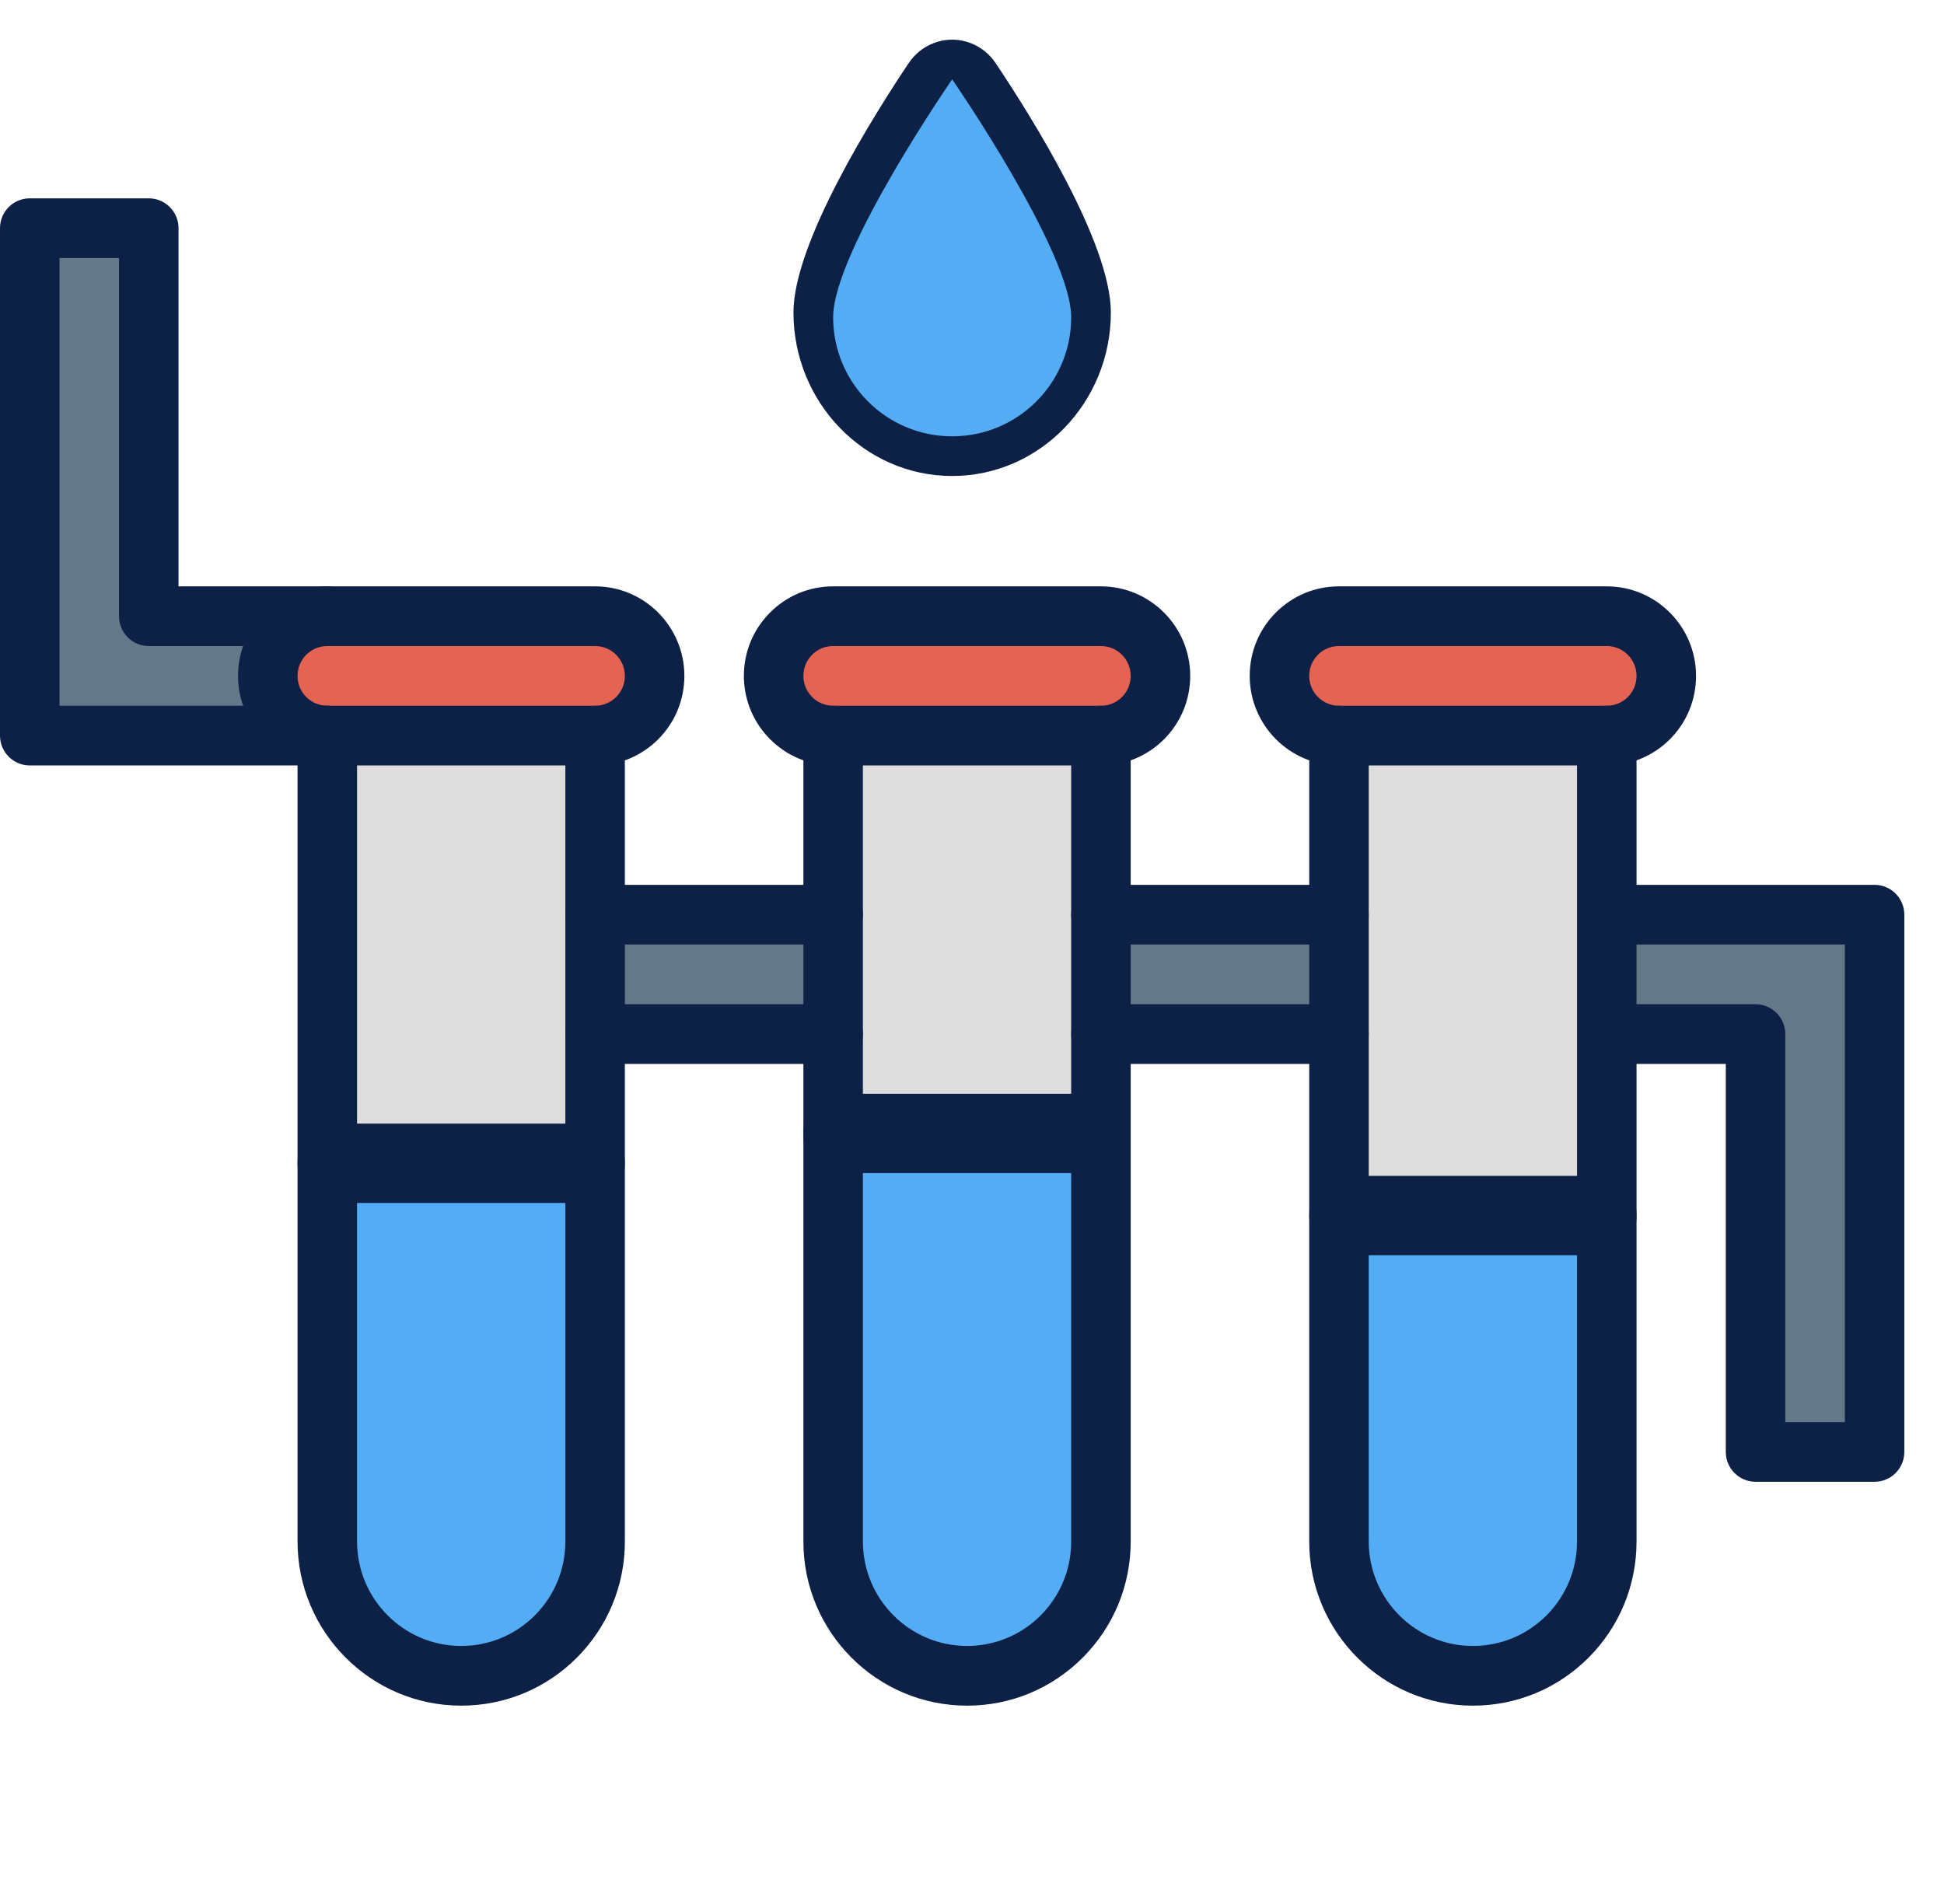
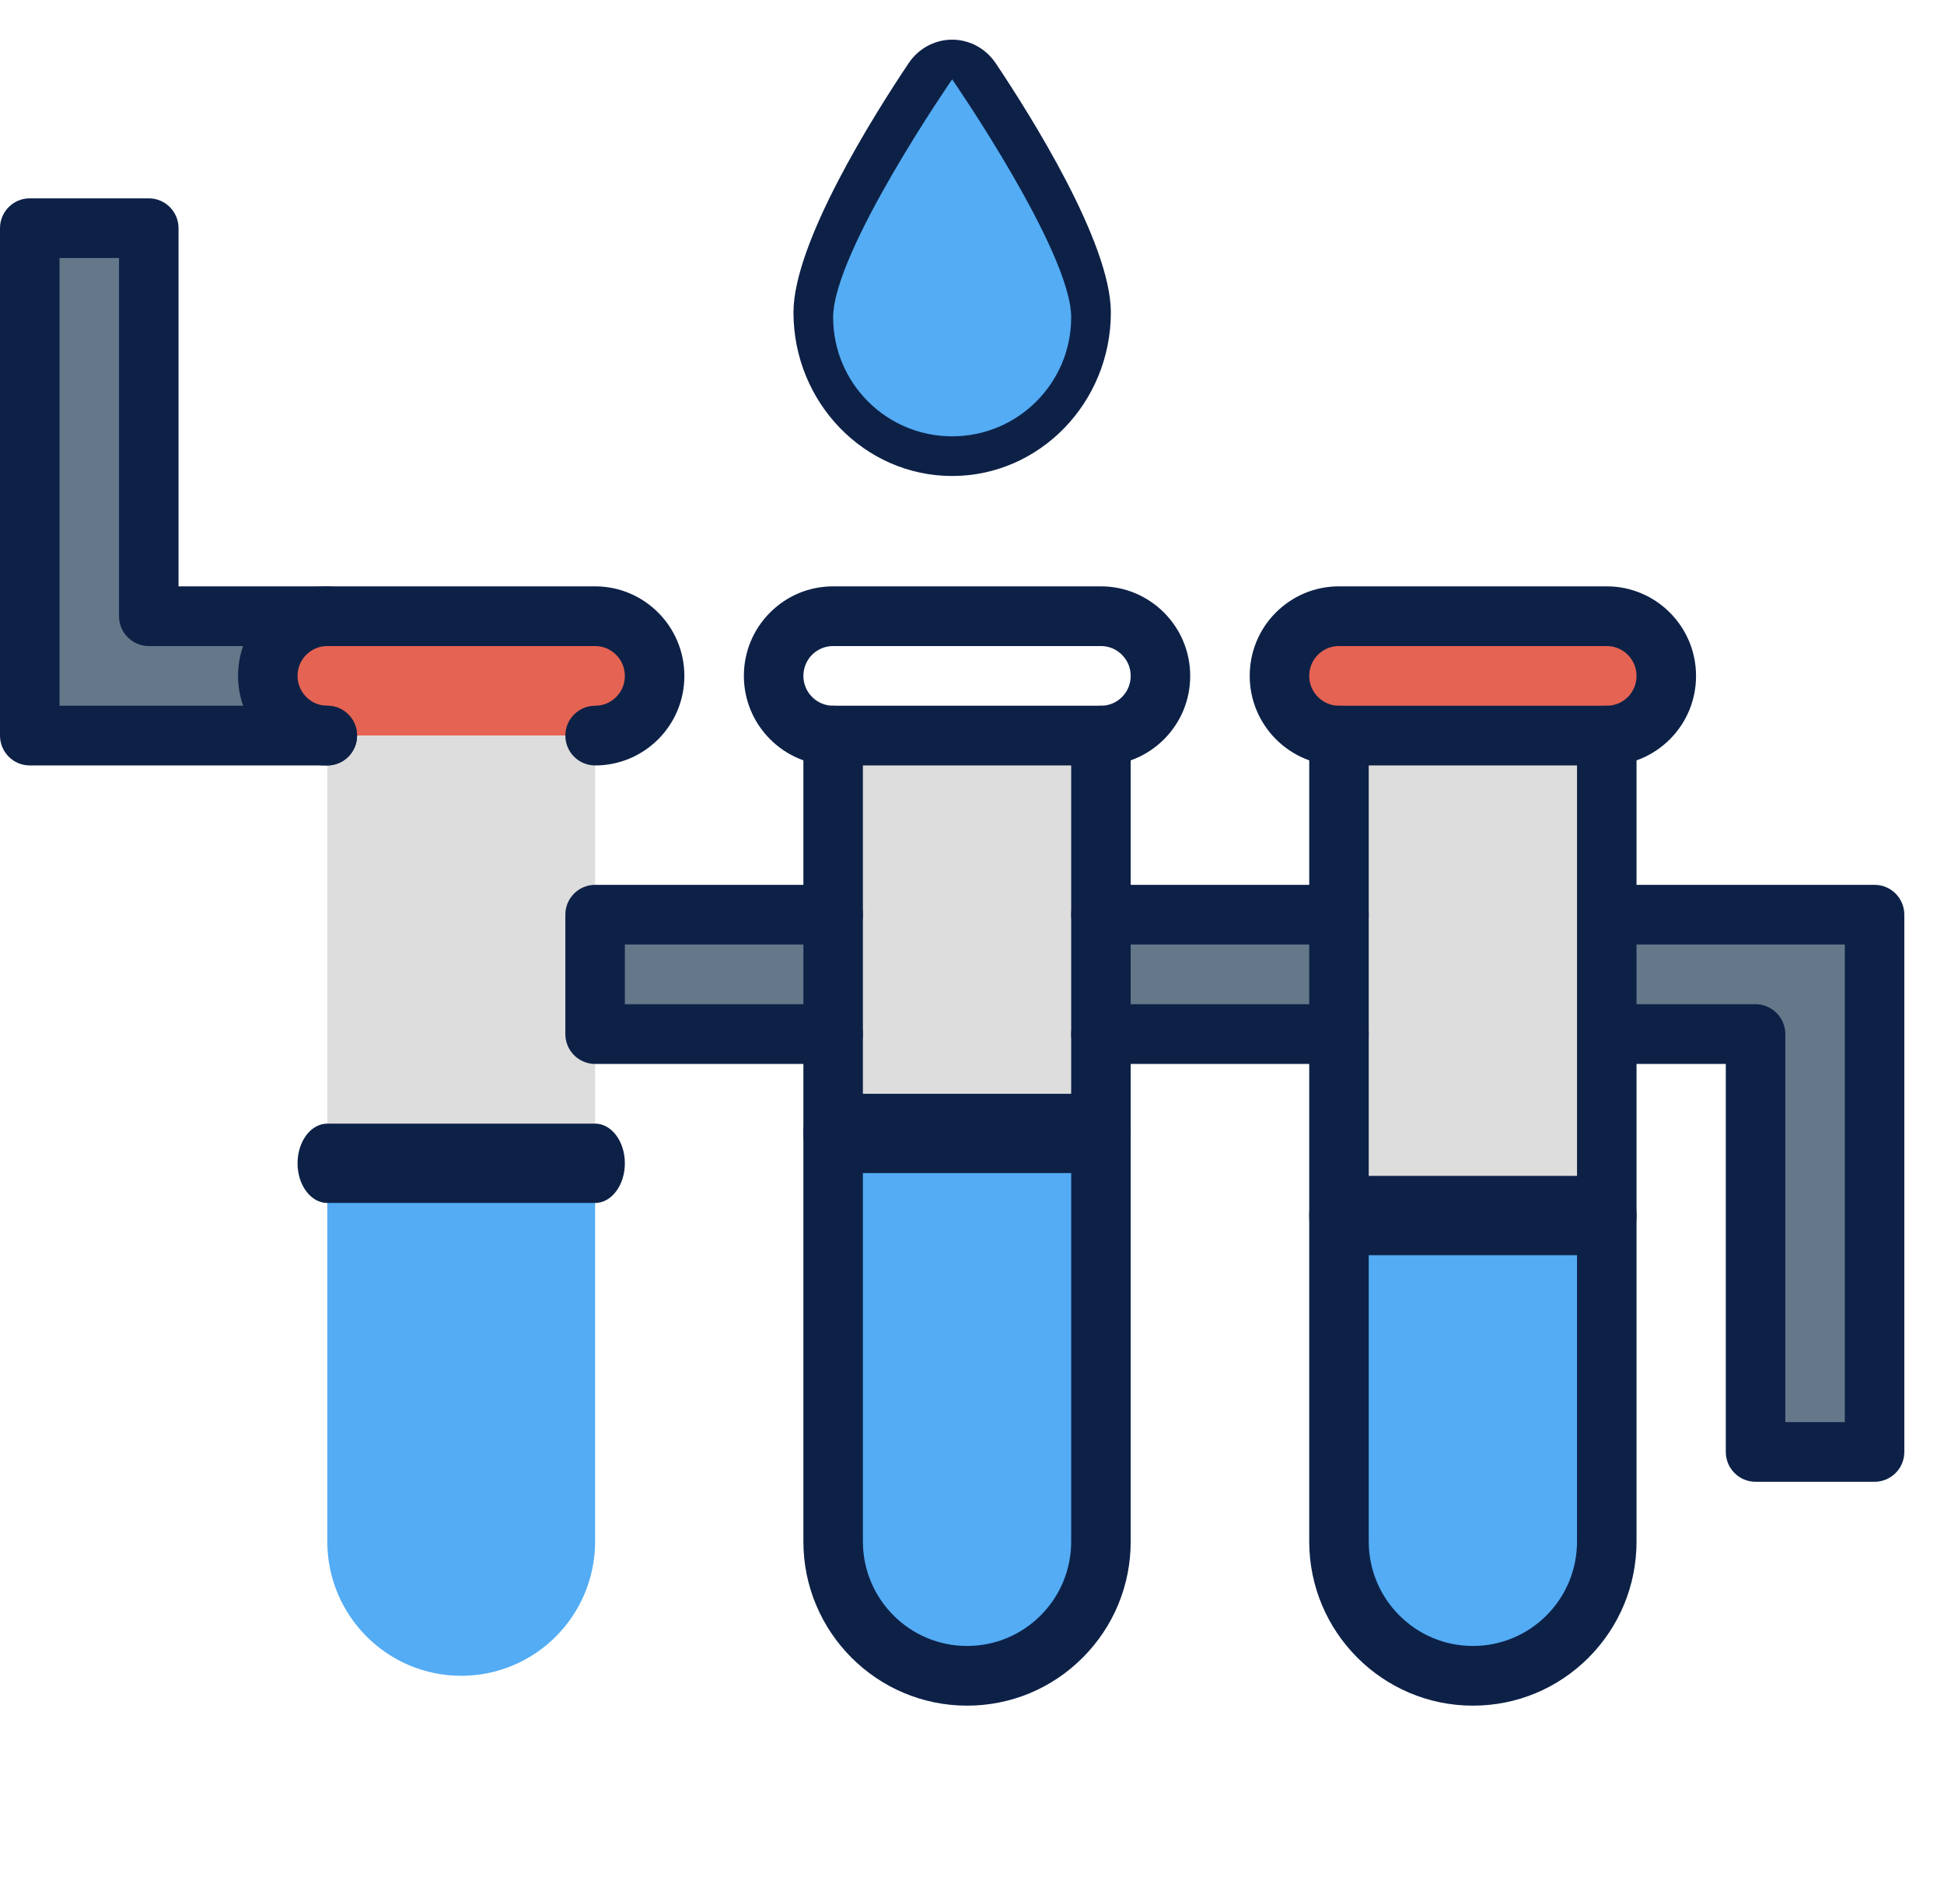
<svg xmlns="http://www.w3.org/2000/svg" width="49px" height="48px" viewBox="0 0 49 48" version="1.1">
  <title>water_treat_icon</title>
  <g id="service-section-update" stroke="none" stroke-width="1" fill="none" fill-rule="evenodd">
    <g id="ml_services_update" transform="translate(-238, -956)">
      <g id="Group" transform="translate(238, 956)">
        <g id="Water_Filtration" transform="translate(0, 5)">
          <g id="XMLID_1558_" transform="translate(0.75, 0.752)">
            <path d="M39.75,9.782 C40.579,9.782 41.25,10.456 41.25,11.287 C41.25,11.703 41.082,12.079 40.811,12.352 C40.539,12.624 40.164,12.792 39.75,12.792 L33,12.792 C32.171,12.792 31.5,12.119 31.5,11.287 C31.5,10.871 31.668,10.495 31.939,10.222 C32.211,9.95 32.586,9.782 33,9.782 L39.75,9.782 Z" id="XMLID_1571_" fill="#E56353" fill-rule="nonzero" />
-             <path d="M27,9.782 C27.829,9.782 28.5,10.456 28.5,11.287 C28.5,11.703 28.332,12.079 28.061,12.352 C27.789,12.624 27.414,12.792 27,12.792 L20.25,12.792 C19.421,12.792 18.75,12.119 18.75,11.287 C18.75,10.871 18.918,10.495 19.189,10.222 C19.461,9.95 19.836,9.782 20.25,9.782 L27,9.782 Z" id="XMLID_1570_" fill="#E56353" fill-rule="nonzero" />
            <path d="M14.25,9.782 C15.079,9.782 15.75,10.456 15.75,11.287 C15.75,11.703 15.582,12.079 15.311,12.352 C15.039,12.624 14.664,12.792 14.25,12.792 L7.5,12.792 C6.671,12.792 6,12.119 6,11.287 C6,10.871 6.168,10.495 6.439,10.222 C6.711,9.95 7.086,9.782 7.5,9.782 L14.25,9.782 Z" id="XMLID_1569_" fill="#E56353" fill-rule="nonzero" />
            <polygon id="XMLID_1568_" fill="#64788A" fill-rule="nonzero" points="46.5 17.307 46.5 30.851 43.5 30.851 43.5 20.317 39.844 20.317 39.75 20.317 39.75 17.307 39.844 17.307" />
            <path d="M3,9.782 L7.5,9.782 C7.086,9.782 6.711,9.95 6.439,10.222 C6.168,10.495 6,10.871 6,11.287 C6,12.119 6.671,12.792 7.5,12.792 L0,12.792 L0,0 L3,0 L3,9.782 Z" id="XMLID_1567_" fill="#64788A" fill-rule="nonzero" />
            <rect id="Rectangle" fill="#64788A" x="14.25" y="17.248" width="19" height="3" />
            <path d="M39.75,24.644 L39.75,33.109 C39.75,34.044 39.372,34.891 38.762,35.504 C38.151,36.116 37.307,36.495 36.375,36.495 C34.511,36.495 33,34.979 33,33.109 L33,24.644 L39.75,24.644 Z" id="XMLID_1564_" fill="#53ACF4" fill-rule="nonzero" />
            <path d="M23.625,36.495 C21.761,36.495 20.25,34.979 20.25,33.109 L20.25,22.574 L27,22.574 L27,33.109 C27,34.044 26.622,34.89 26.012,35.504 C25.401,36.116 24.557,36.495 23.625,36.495 L23.625,36.495 Z" id="XMLID_1563_" fill="#53ACF4" fill-rule="nonzero" />
            <path d="M14.25,23.327 L14.25,33.109 C14.25,34.044 13.872,34.89 13.262,35.504 C12.651,36.116 11.807,36.495 10.875,36.495 C9.011,36.495 7.5,34.979 7.5,33.109 L7.5,23.327 L14.25,23.327 Z" id="XMLID_1562_" fill="#53ACF4" fill-rule="nonzero" />
            <polygon id="XMLID_1561_" fill="#DDDDDD" fill-rule="nonzero" points="39.75 20.317 39.75 24.644 33 24.644 33 20.317 33 17.307 33 12.792 39.75 12.792 39.75 17.307" />
            <polygon id="XMLID_1560_" fill="#DDDDDD" fill-rule="nonzero" points="27 20.317 27 22.574 20.25 22.574 20.25 20.317 20.25 17.307 20.25 12.792 27 12.792 27 17.307" />
            <polygon id="XMLID_1559_" fill="#DDDDDD" fill-rule="nonzero" points="14.25 20.317 14.25 23.327 7.5 23.327 7.5 12.792 14.25 12.792 14.25 17.307" />
          </g>
          <g id="XMLID_1541_" fill="#0D2147" fill-rule="nonzero">
            <g id="XMLID_1557_" transform="translate(6, 9.782)">
              <path d="M9,4.515 C8.586,4.515 8.25,4.178 8.25,3.762 C8.25,3.347 8.586,3.01 9,3.01 C9.201,3.01 9.39,2.932 9.532,2.789 C9.672,2.648 9.75,2.459 9.75,2.257 C9.75,1.843 9.414,1.505 9,1.505 L2.25,1.505 C2.049,1.505 1.861,1.583 1.718,1.726 C1.578,1.867 1.5,2.056 1.5,2.258 C1.5,2.672 1.836,3.01 2.25,3.01 C2.664,3.01 3,3.347 3,3.762 C3,4.178 2.664,4.515 2.25,4.515 C1.009,4.515 0,3.502 0,2.257 C0,1.655 0.234,1.088 0.658,0.662 C1.085,0.234 1.65,0 2.25,0 L9,0 C10.241,0 11.25,1.013 11.25,2.257 C11.25,2.86 11.017,3.426 10.593,3.853 C10.165,4.281 9.6,4.515 9,4.515 L9,4.515 Z" id="XMLID_98_" />
            </g>
            <g id="XMLID_1556_" transform="translate(7.5, 12.792)">
-               <path d="M4.125,25.208 C1.85,25.208 0,23.351 0,21.069 L0,0.752 C0,0.337 0.336,0 0.75,0 L7.5,0 C7.914,0 8.25,0.337 8.25,0.752 L8.25,5.267 C8.25,5.683 7.914,6.02 7.5,6.02 C7.086,6.02 6.75,5.683 6.75,5.267 L6.75,1.505 L1.5,1.505 L1.5,21.069 C1.5,22.522 2.678,23.703 4.125,23.703 C4.826,23.703 5.485,23.429 5.982,22.932 C6.477,22.434 6.75,21.772 6.75,21.069 L6.75,8.277 C6.75,7.862 7.086,7.525 7.5,7.525 C7.914,7.525 8.25,7.862 8.25,8.277 L8.25,21.069 C8.25,22.174 7.821,23.213 7.043,23.996 C6.262,24.778 5.226,25.208 4.125,25.208 L4.125,25.208 Z" id="XMLID_97_" />
-             </g>
+               </g>
            <g id="XMLID_1555_" transform="translate(18.75, 9.782)">
              <path d="M9,4.515 C8.586,4.515 8.25,4.178 8.25,3.762 C8.25,3.347 8.586,3.01 9,3.01 C9.201,3.01 9.39,2.932 9.532,2.789 C9.672,2.648 9.75,2.459 9.75,2.257 C9.75,1.843 9.414,1.505 9,1.505 L2.25,1.505 C2.049,1.505 1.861,1.583 1.718,1.726 C1.578,1.867 1.5,2.056 1.5,2.258 C1.5,2.672 1.836,3.01 2.25,3.01 C2.664,3.01 3,3.347 3,3.762 C3,4.178 2.664,4.515 2.25,4.515 C1.009,4.515 0,3.502 0,2.257 C0,1.655 0.234,1.088 0.658,0.662 C1.085,0.234 1.65,0 2.25,0 L9,0 C10.241,0 11.25,1.013 11.25,2.257 C11.25,2.86 11.017,3.426 10.593,3.853 C10.165,4.281 9.6,4.515 9,4.515 Z" id="XMLID_96_" />
            </g>
            <g id="XMLID_1554_" transform="translate(20.25, 12.792)">
              <path d="M7.5,6.02 C7.086,6.02 6.75,5.683 6.75,5.267 L6.75,1.505 L1.5,1.505 L1.5,5.267 C1.5,5.683 1.164,6.02 0.75,6.02 C0.336,6.02 0,5.683 0,5.267 L0,0.752 C0,0.337 0.336,0 0.75,0 L7.5,0 C7.914,0 8.25,0.337 8.25,0.752 L8.25,5.267 C8.25,5.683 7.914,6.02 7.5,6.02 Z" id="XMLID_95_" />
            </g>
            <g id="XMLID_1553_" transform="translate(20.25, 20.317)">
              <path d="M4.125,17.683 C1.85,17.683 0,15.827 0,13.545 L0,0.752 C0,0.337 0.336,0 0.75,0 C1.164,0 1.5,0.337 1.5,0.752 L1.5,13.545 C1.5,14.997 2.677,16.178 4.125,16.178 C4.826,16.178 5.485,15.904 5.982,15.407 C6.477,14.909 6.75,14.248 6.75,13.544 L6.75,0.752 C6.75,0.337 7.086,0 7.5,0 C7.914,0 8.25,0.337 8.25,0.752 L8.25,13.545 C8.25,14.649 7.821,15.689 7.042,16.471 C6.262,17.253 5.226,17.683 4.125,17.683 L4.125,17.683 Z" id="XMLID_94_" />
            </g>
            <g id="XMLID_1552_" transform="translate(31.5, 9.782)">
              <path d="M9,4.515 C8.586,4.515 8.25,4.178 8.25,3.762 C8.25,3.347 8.586,3.01 9,3.01 C9.201,3.01 9.389,2.932 9.532,2.789 C9.672,2.648 9.75,2.459 9.75,2.257 C9.75,1.843 9.414,1.505 9,1.505 L2.25,1.505 C2.049,1.505 1.861,1.583 1.718,1.726 C1.578,1.867 1.5,2.056 1.5,2.257 C1.5,2.672 1.836,3.01 2.25,3.01 C2.664,3.01 3,3.347 3,3.762 C3,4.178 2.664,4.515 2.25,4.515 C1.009,4.515 0,3.502 0,2.257 C0,1.655 0.233,1.088 0.657,0.662 C1.085,0.234 1.65,0 2.25,0 L9,0 C10.241,0 11.25,1.013 11.25,2.257 C11.25,2.86 11.017,3.426 10.593,3.853 C10.165,4.281 9.6,4.515 9,4.515 Z" id="XMLID_93_" />
            </g>
            <g id="XMLID_1551_" transform="translate(33, 12.792)">
              <path d="M4.125,25.208 C1.85,25.208 0,23.351 0,21.069 L0,8.277 C0,7.862 0.336,7.525 0.75,7.525 C1.164,7.525 1.5,7.862 1.5,8.277 L1.5,21.069 C1.5,22.522 2.677,23.703 4.125,23.703 C4.826,23.703 5.485,23.429 5.982,22.932 C6.477,22.434 6.75,21.772 6.75,21.069 L6.75,1.505 L1.5,1.505 L1.5,5.267 C1.5,5.683 1.164,6.02 0.75,6.02 C0.336,6.02 9.37921332e-05,5.683 9.37921332e-05,5.267 L9.37921332e-05,0.752 C9.37921332e-05,0.337 0.336,0 0.75,0 L7.5,0 C7.914,0 8.25,0.337 8.25,0.752 L8.25,21.069 C8.25,22.174 7.821,23.213 7.043,23.996 C6.262,24.778 5.226,25.208 4.125,25.208 Z" id="XMLID_92_" />
            </g>
            <g id="XMLID_1550_">
              <path d="M8.25,14.297 L0.75,14.297 C0.336,14.297 0,13.96 0,13.545 L0,0.752 C0,0.337 0.336,0 0.75,0 L3.75,0 C4.164,0 4.5,0.337 4.5,0.752 L4.5,9.782 L8.25,9.782 C8.664,9.782 9,10.119 9,10.535 C9,10.95 8.664,11.287 8.25,11.287 L3.75,11.287 C3.336,11.287 3,10.95 3,10.535 L3,1.505 L1.5,1.505 L1.5,12.792 L8.25,12.792 C8.664,12.792 9,13.129 9,13.545 C9,13.96 8.664,14.297 8.25,14.297 L8.25,14.297 Z" id="XMLID_91_" />
            </g>
            <g id="XMLID_1549_" transform="translate(39.844, 17.307)">
              <path d="M7.406,15.049 L4.406,15.049 C3.992,15.049 3.656,14.712 3.656,14.297 L3.656,4.515 L0.75,4.515 C0.336,4.515 0,4.178 0,3.762 C0,3.347 0.336,3.01 0.75,3.01 L4.406,3.01 C4.82,3.01 5.156,3.347 5.156,3.762 L5.156,13.545 L6.656,13.545 L6.656,1.505 L0.75,1.505 C0.336,1.505 0,1.168 0,0.752 C0,0.337 0.336,0 0.75,0 L7.406,0 C7.82,0 8.156,0.337 8.156,0.752 L8.156,14.297 C8.156,14.712 7.82,15.049 7.406,15.049 L7.406,15.049 Z" id="XMLID_90_" />
            </g>
            <g id="XMLID_1548_" transform="translate(14.25, 17.307)">
              <path d="M6.75,4.515 L0.75,4.515 C0.336,4.515 0,4.178 0,3.762 L0,0.752 C0,0.337 0.336,0 0.75,0 L6.75,0 C7.164,0 7.5,0.337 7.5,0.752 L7.5,3.762 C7.5,4.178 7.164,4.515 6.75,4.515 Z M1.5,3.01 L6,3.01 L6,1.505 L1.5,1.505 L1.5,3.01 Z" id="XMLID_87_" />
            </g>
            <g id="XMLID_1547_" transform="translate(27, 17.307)">
              <path d="M6.75,4.515 L0.75,4.515 C0.336,4.515 0,4.178 0,3.762 L0,0.752 C0,0.337 0.336,0 0.75,0 L6.75,0 C7.164,0 7.5,0.337 7.5,0.752 L7.5,3.762 C7.5,4.178 7.164,4.515 6.75,4.515 Z M1.5,3.01 L6,3.01 L6,1.505 L1.5,1.505 L1.5,3.01 Z" id="XMLID_84_" />
            </g>
            <g id="XMLID_1546_" transform="translate(20, -4)">
              <path d="M4,11 C1.794,11 0,9.15 0,6.875 C0,5.117 2.03,1.896 2.903,0.593 C3.152,0.222 3.562,0 4,0 C4.438,0 4.848,0.222 5.097,0.593 C5.97,1.896 8,5.117 8,6.875 C8,9.15 6.206,11 4,11 L4,11 Z M4.001,2 C2.848,4.159 2.016,6.098 2,6.778 C2,8.002 2.897,9 4,9 C5.102,9 5.999,8.003 6,6.777 C5.983,6.095 5.152,4.157 4.001,2 Z" id="XMLID_81_" />
            </g>
            <g id="XMLID_1545_" transform="translate(7.5, 23.327)">
              <path d="M7.5,2 L0.75,2 C0.336,2 0,1.552 0,1 C0,0.448 0.336,0 0.75,0 L7.5,0 C7.914,0 8.25,0.448 8.25,1 C8.25,1.552 7.914,2 7.5,2 Z" id="XMLID_80_" />
            </g>
            <g id="XMLID_1543_" transform="translate(20.25, 22.574)">
              <path d="M7.5,2 L0.75,2 C0.336,2 0,1.552 0,1 C0,0.448 0.336,0 0.75,0 L7.5,0 C7.914,0 8.25,0.448 8.25,1 C8.25,1.552 7.914,2 7.5,2 Z" id="XMLID_79_" />
            </g>
            <g id="XMLID_1542_" transform="translate(33, 24.644)">
              <path d="M7.5,2 L0.75,2 C0.336,2 0,1.552 0,1 C0,0.448 0.336,0 0.75,0 L7.5,0 C7.914,0 8.25,0.448 8.25,1 C8.25,1.552 7.914,2 7.5,2 Z" id="XMLID_78_" />
            </g>
          </g>
          <path d="M27,3 C27,4.657 25.657,6 24,6 C22.343,6 21,4.657 21,3 C21,1.343 24,-3 24,-3 C24,-3 27,1.343 27,3 Z" id="XMLID_1566_" fill="#53ACF4" fill-rule="nonzero" />
        </g>
      </g>
    </g>
  </g>
</svg>